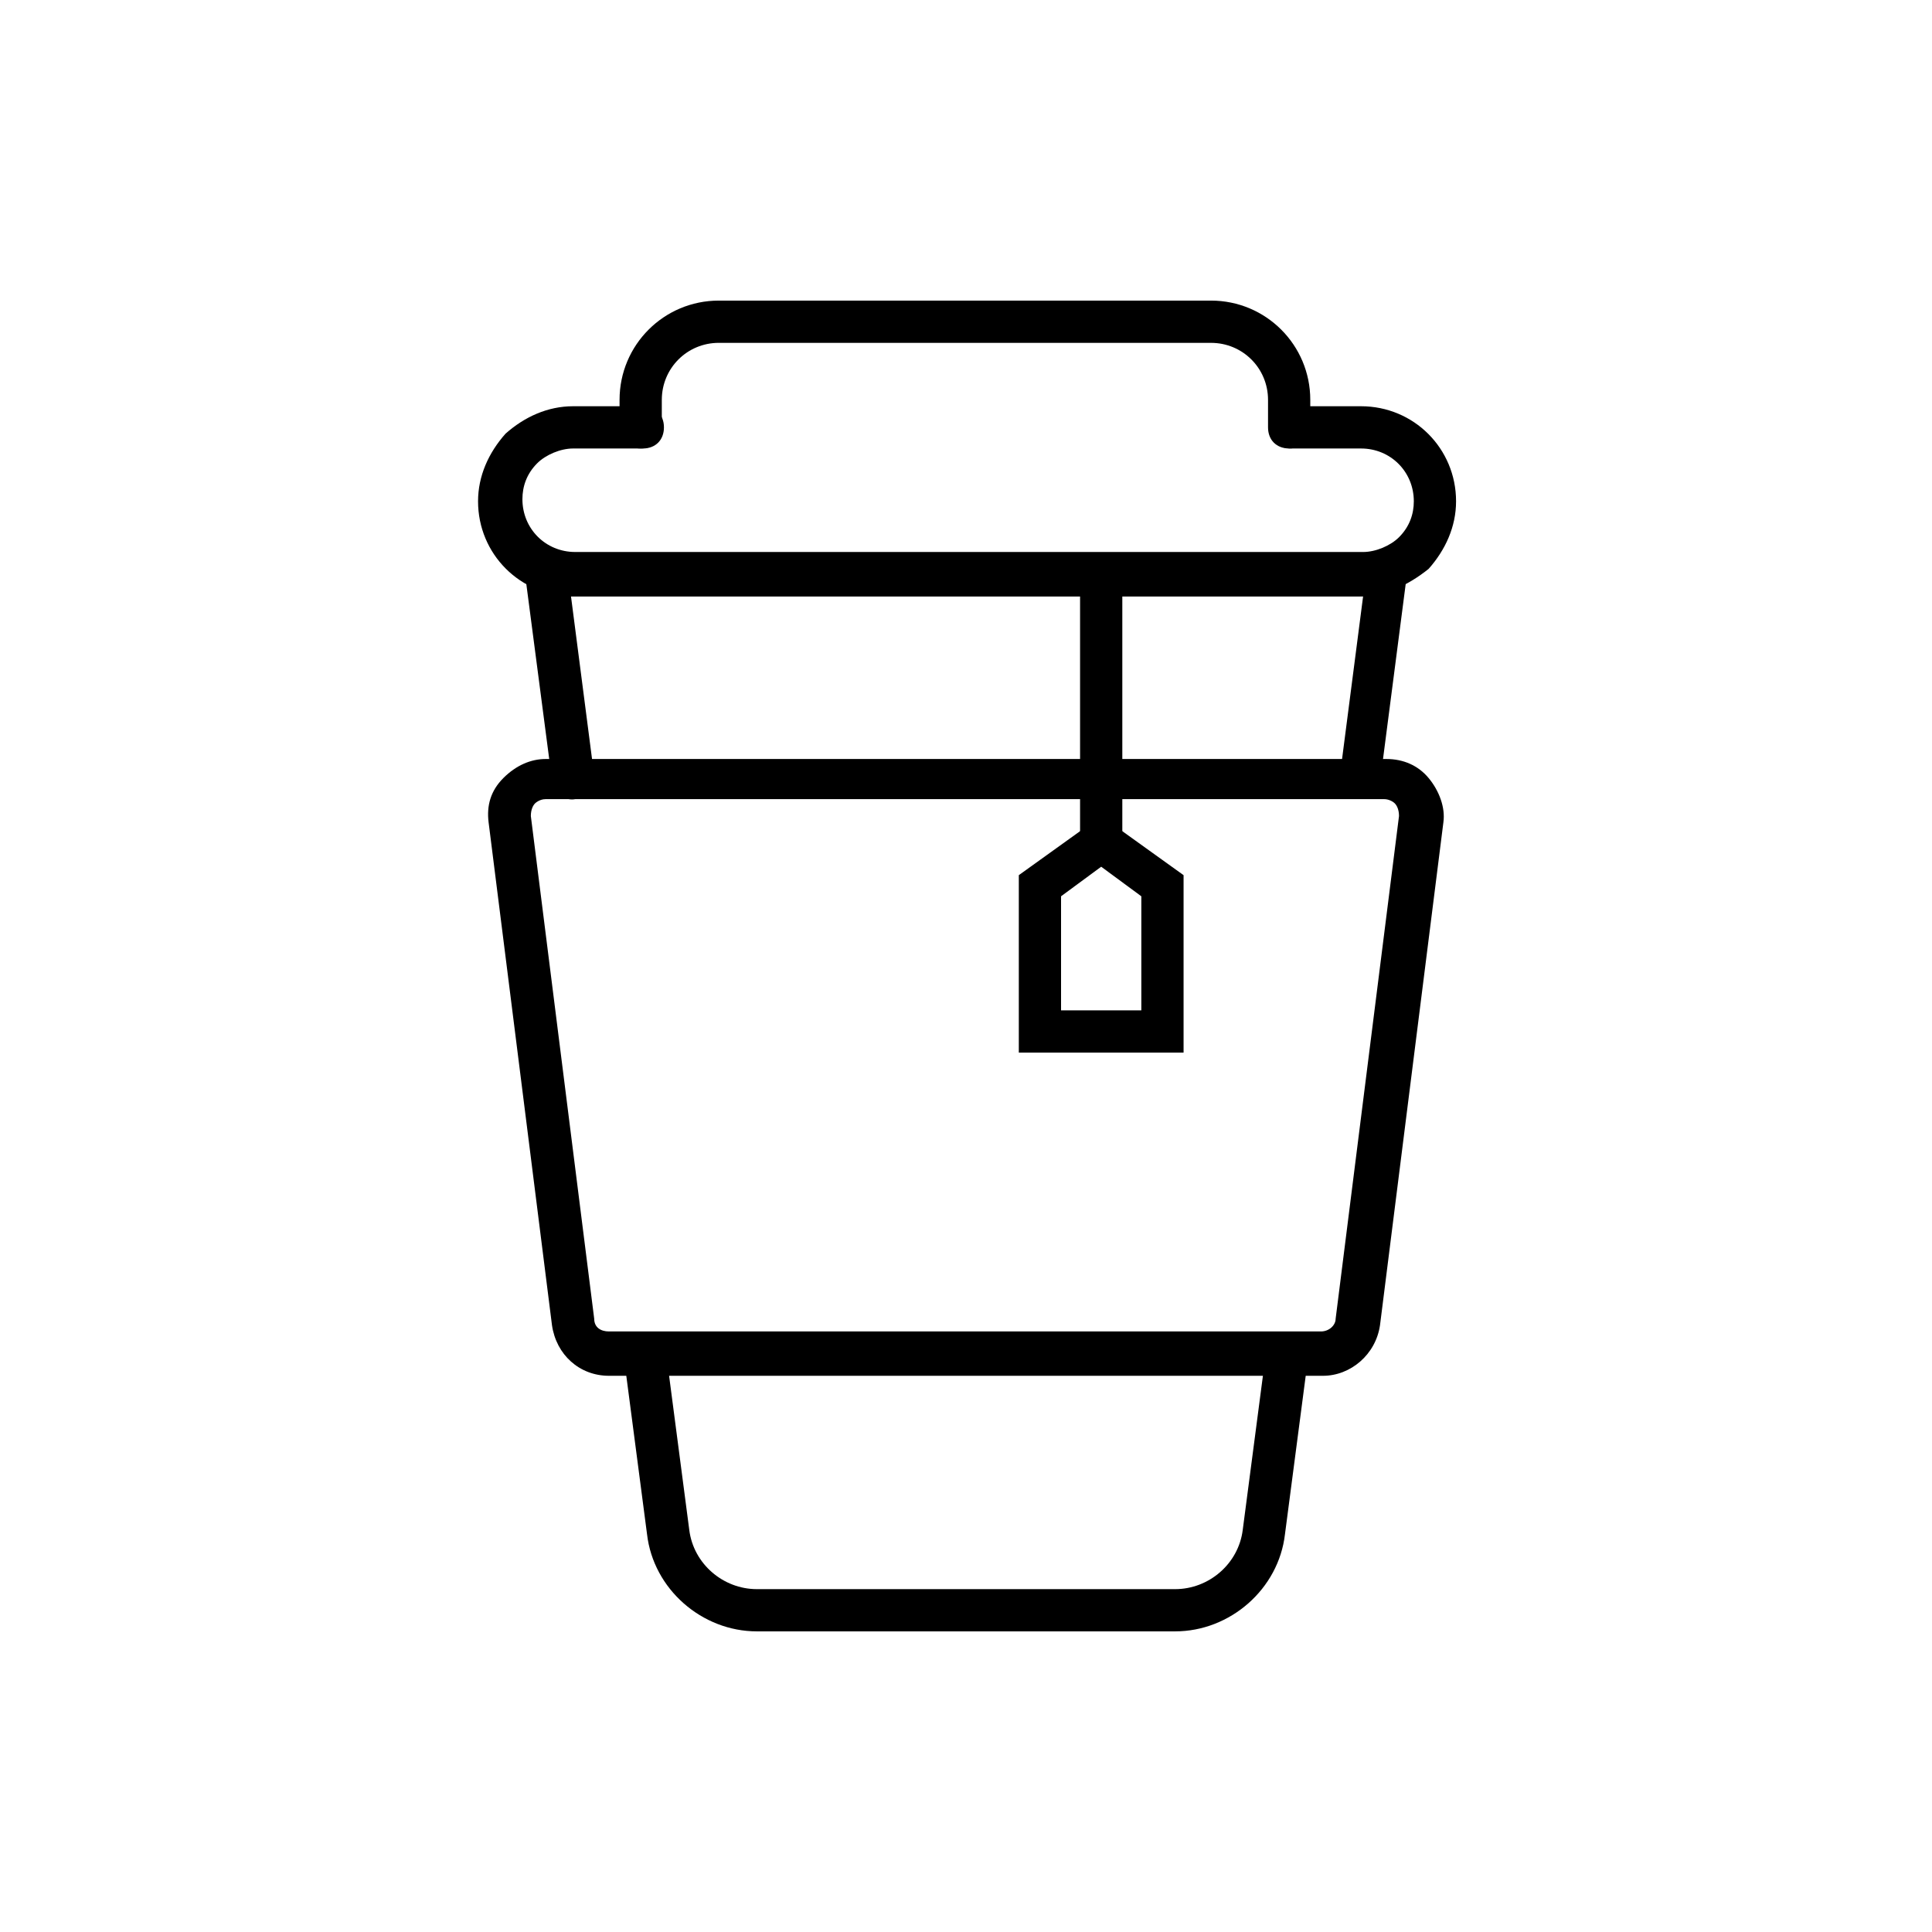
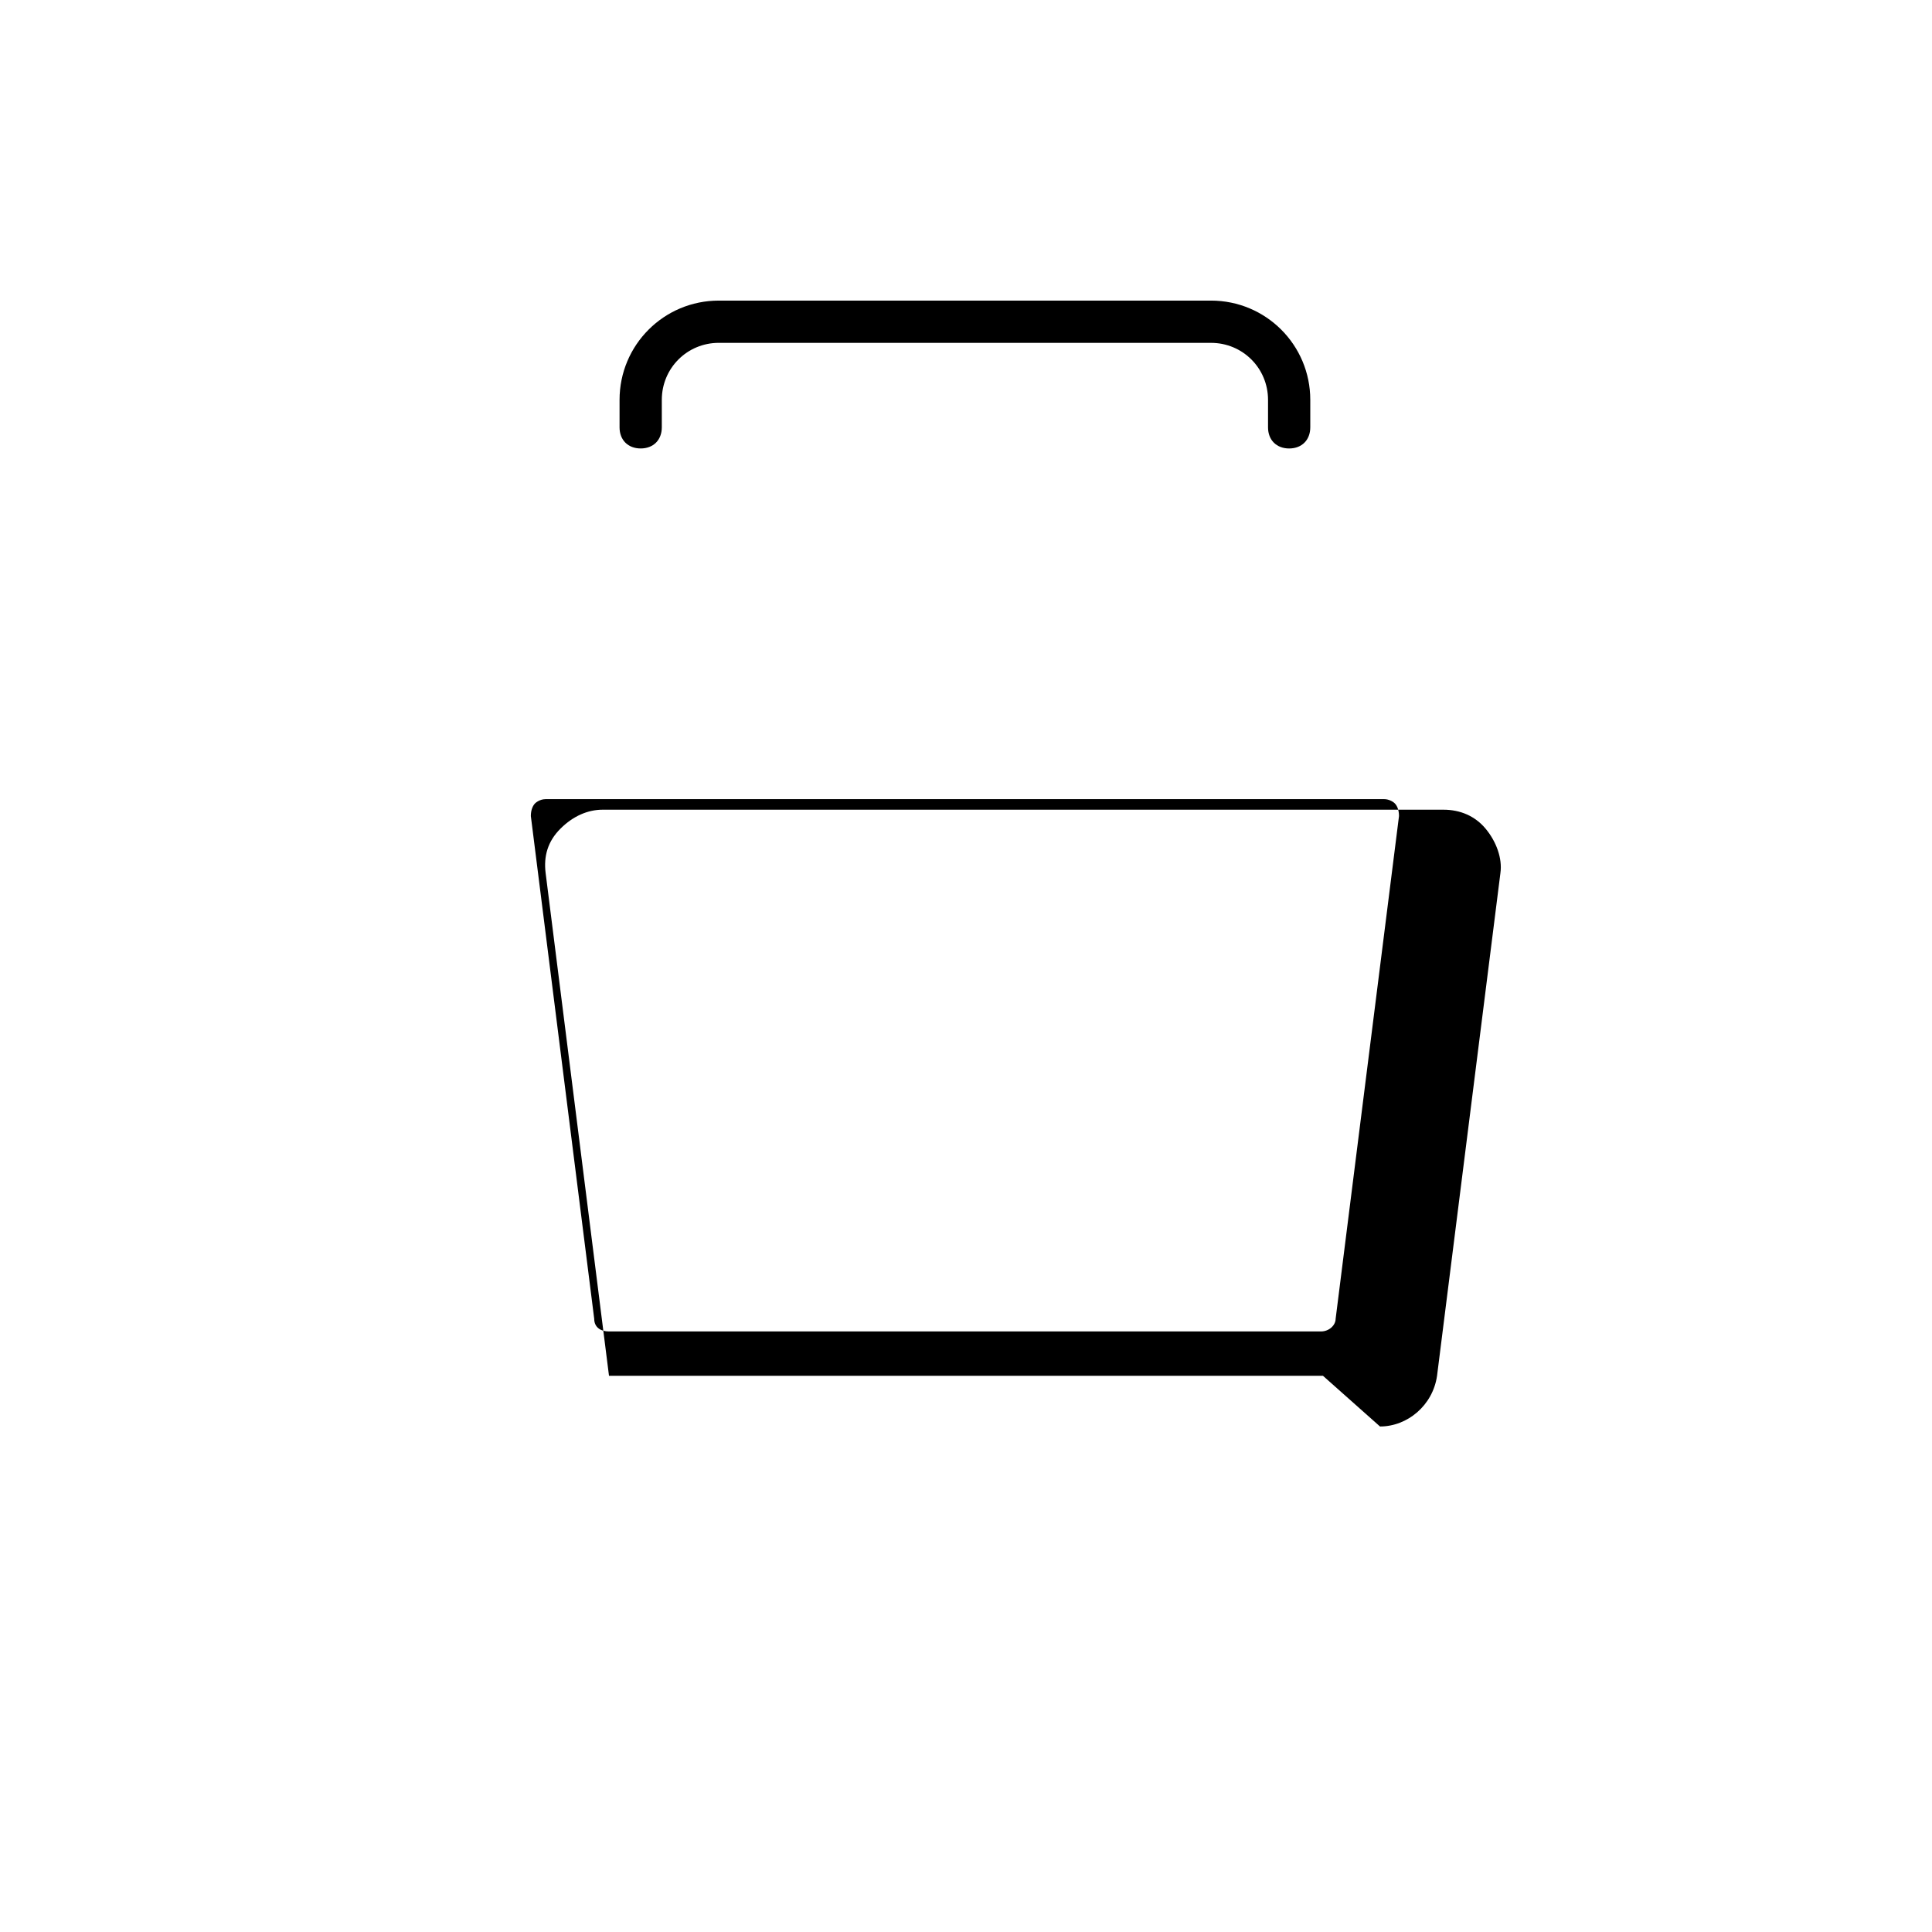
<svg xmlns="http://www.w3.org/2000/svg" fill="#000000" width="800px" height="800px" version="1.1" viewBox="144 144 512 512">
  <g>
-     <path d="m504.68 355.77h-0.559c-3.359-0.559-5.602-3.356-5.039-6.156l6.156-47.582h-209.92l6.156 47.582c0.559 2.801-1.68 5.598-5.039 6.156-2.801 0.559-5.598-1.68-6.156-5.039l-7.836-59.895h235.11l-7.836 60.457c0.004 2.801-2.797 4.477-5.035 4.477z" />
-     <path d="m455.42 576.33h-110.84c-14.555 0-27.43-11.195-29.109-25.75l-6.156-47.023c-0.559-2.801 1.68-5.598 5.039-6.156 2.801-0.559 5.598 1.68 6.156 5.039l6.156 47.023c1.121 8.957 8.957 15.676 17.914 15.676h110.84c8.957 0 16.793-6.719 17.914-15.676l6.156-47.023c0.559-2.801 3.359-5.039 6.156-5.039 2.801 0.559 5.039 3.359 5.039 6.156l-6.156 47.023c-1.68 14.555-14.555 25.75-29.109 25.75z" />
-     <path d="m504.12 302.04h-208.24c-13.996 0-25.191-11.195-25.191-25.191 0-6.719 2.801-12.875 7.277-17.914 5.039-4.477 11.195-7.277 17.914-7.277h18.473c3.359 0 5.598 2.238 5.598 5.598s-2.238 5.598-5.598 5.598h-18.473c-3.359 0-7.277 1.68-9.516 3.918-2.801 2.801-3.918 6.156-3.918 9.516 0 7.836 6.156 13.996 13.996 13.996h208.8c3.359 0 7.277-1.68 9.516-3.918 2.801-2.801 3.918-6.156 3.918-9.516 0-7.836-6.156-13.996-13.996-13.996h-18.473c-3.359 0-5.598-2.238-5.598-5.598s2.238-5.598 5.598-5.598h18.473c13.996 0 25.191 11.195 25.191 25.191 0 6.719-2.801 12.875-7.277 17.914-5.598 4.481-11.758 7.277-18.473 7.277z" />
    <path d="m485.64 262.85c-3.359 0-5.598-2.238-5.598-5.598v-7.277c0-8.398-6.719-15.113-15.113-15.113l-130.43-0.004c-8.398 0-15.113 6.719-15.113 15.113v7.277c0 3.359-2.238 5.598-5.598 5.598s-5.598-2.238-5.598-5.598v-7.277c0-14.555 11.754-26.309 26.309-26.309h130.43c14.555 0 26.309 11.754 26.309 26.309v7.277c0 3.359-2.238 5.602-5.598 5.602z" />
-     <path d="m494.6 508.6h-189.21c-7.836 0-13.996-5.598-15.113-13.434l-16.793-133.23c-0.559-4.477 0.559-8.398 3.918-11.754 3.359-3.359 7.277-5.039 11.195-5.039h222.8c4.477 0 8.398 1.68 11.195 5.039 2.801 3.359 4.477 7.836 3.918 11.754l-16.793 133.23c-1.121 7.836-7.84 13.434-15.117 13.434zm-206-152.82c-1.68 0-2.801 1.121-2.801 1.121-0.559 0.559-1.121 1.68-1.121 3.359l16.793 133.23c0 2.238 1.68 3.359 3.918 3.359h188.65c2.238 0 3.918-1.68 3.918-3.359l16.793-133.23c0-1.68-0.559-2.801-1.121-3.359-0.559-0.559-1.68-1.121-2.801-1.121z" />
-     <path d="m457.66 422.95h-43.664v-47.023l21.832-15.676 21.832 15.676zm-32.469-11.195h21.273v-30.23l-10.637-7.836-10.637 7.836z" />
-     <path d="m430.23 296.44h11.195v71.094h-11.195z" />
+     <path d="m494.6 508.6h-189.21l-16.793-133.23c-0.559-4.477 0.559-8.398 3.918-11.754 3.359-3.359 7.277-5.039 11.195-5.039h222.8c4.477 0 8.398 1.68 11.195 5.039 2.801 3.359 4.477 7.836 3.918 11.754l-16.793 133.23c-1.121 7.836-7.84 13.434-15.117 13.434zm-206-152.82c-1.68 0-2.801 1.121-2.801 1.121-0.559 0.559-1.121 1.68-1.121 3.359l16.793 133.23c0 2.238 1.68 3.359 3.918 3.359h188.65c2.238 0 3.918-1.68 3.918-3.359l16.793-133.23c0-1.68-0.559-2.801-1.121-3.359-0.559-0.559-1.68-1.121-2.801-1.121z" />
  </g>
</svg>